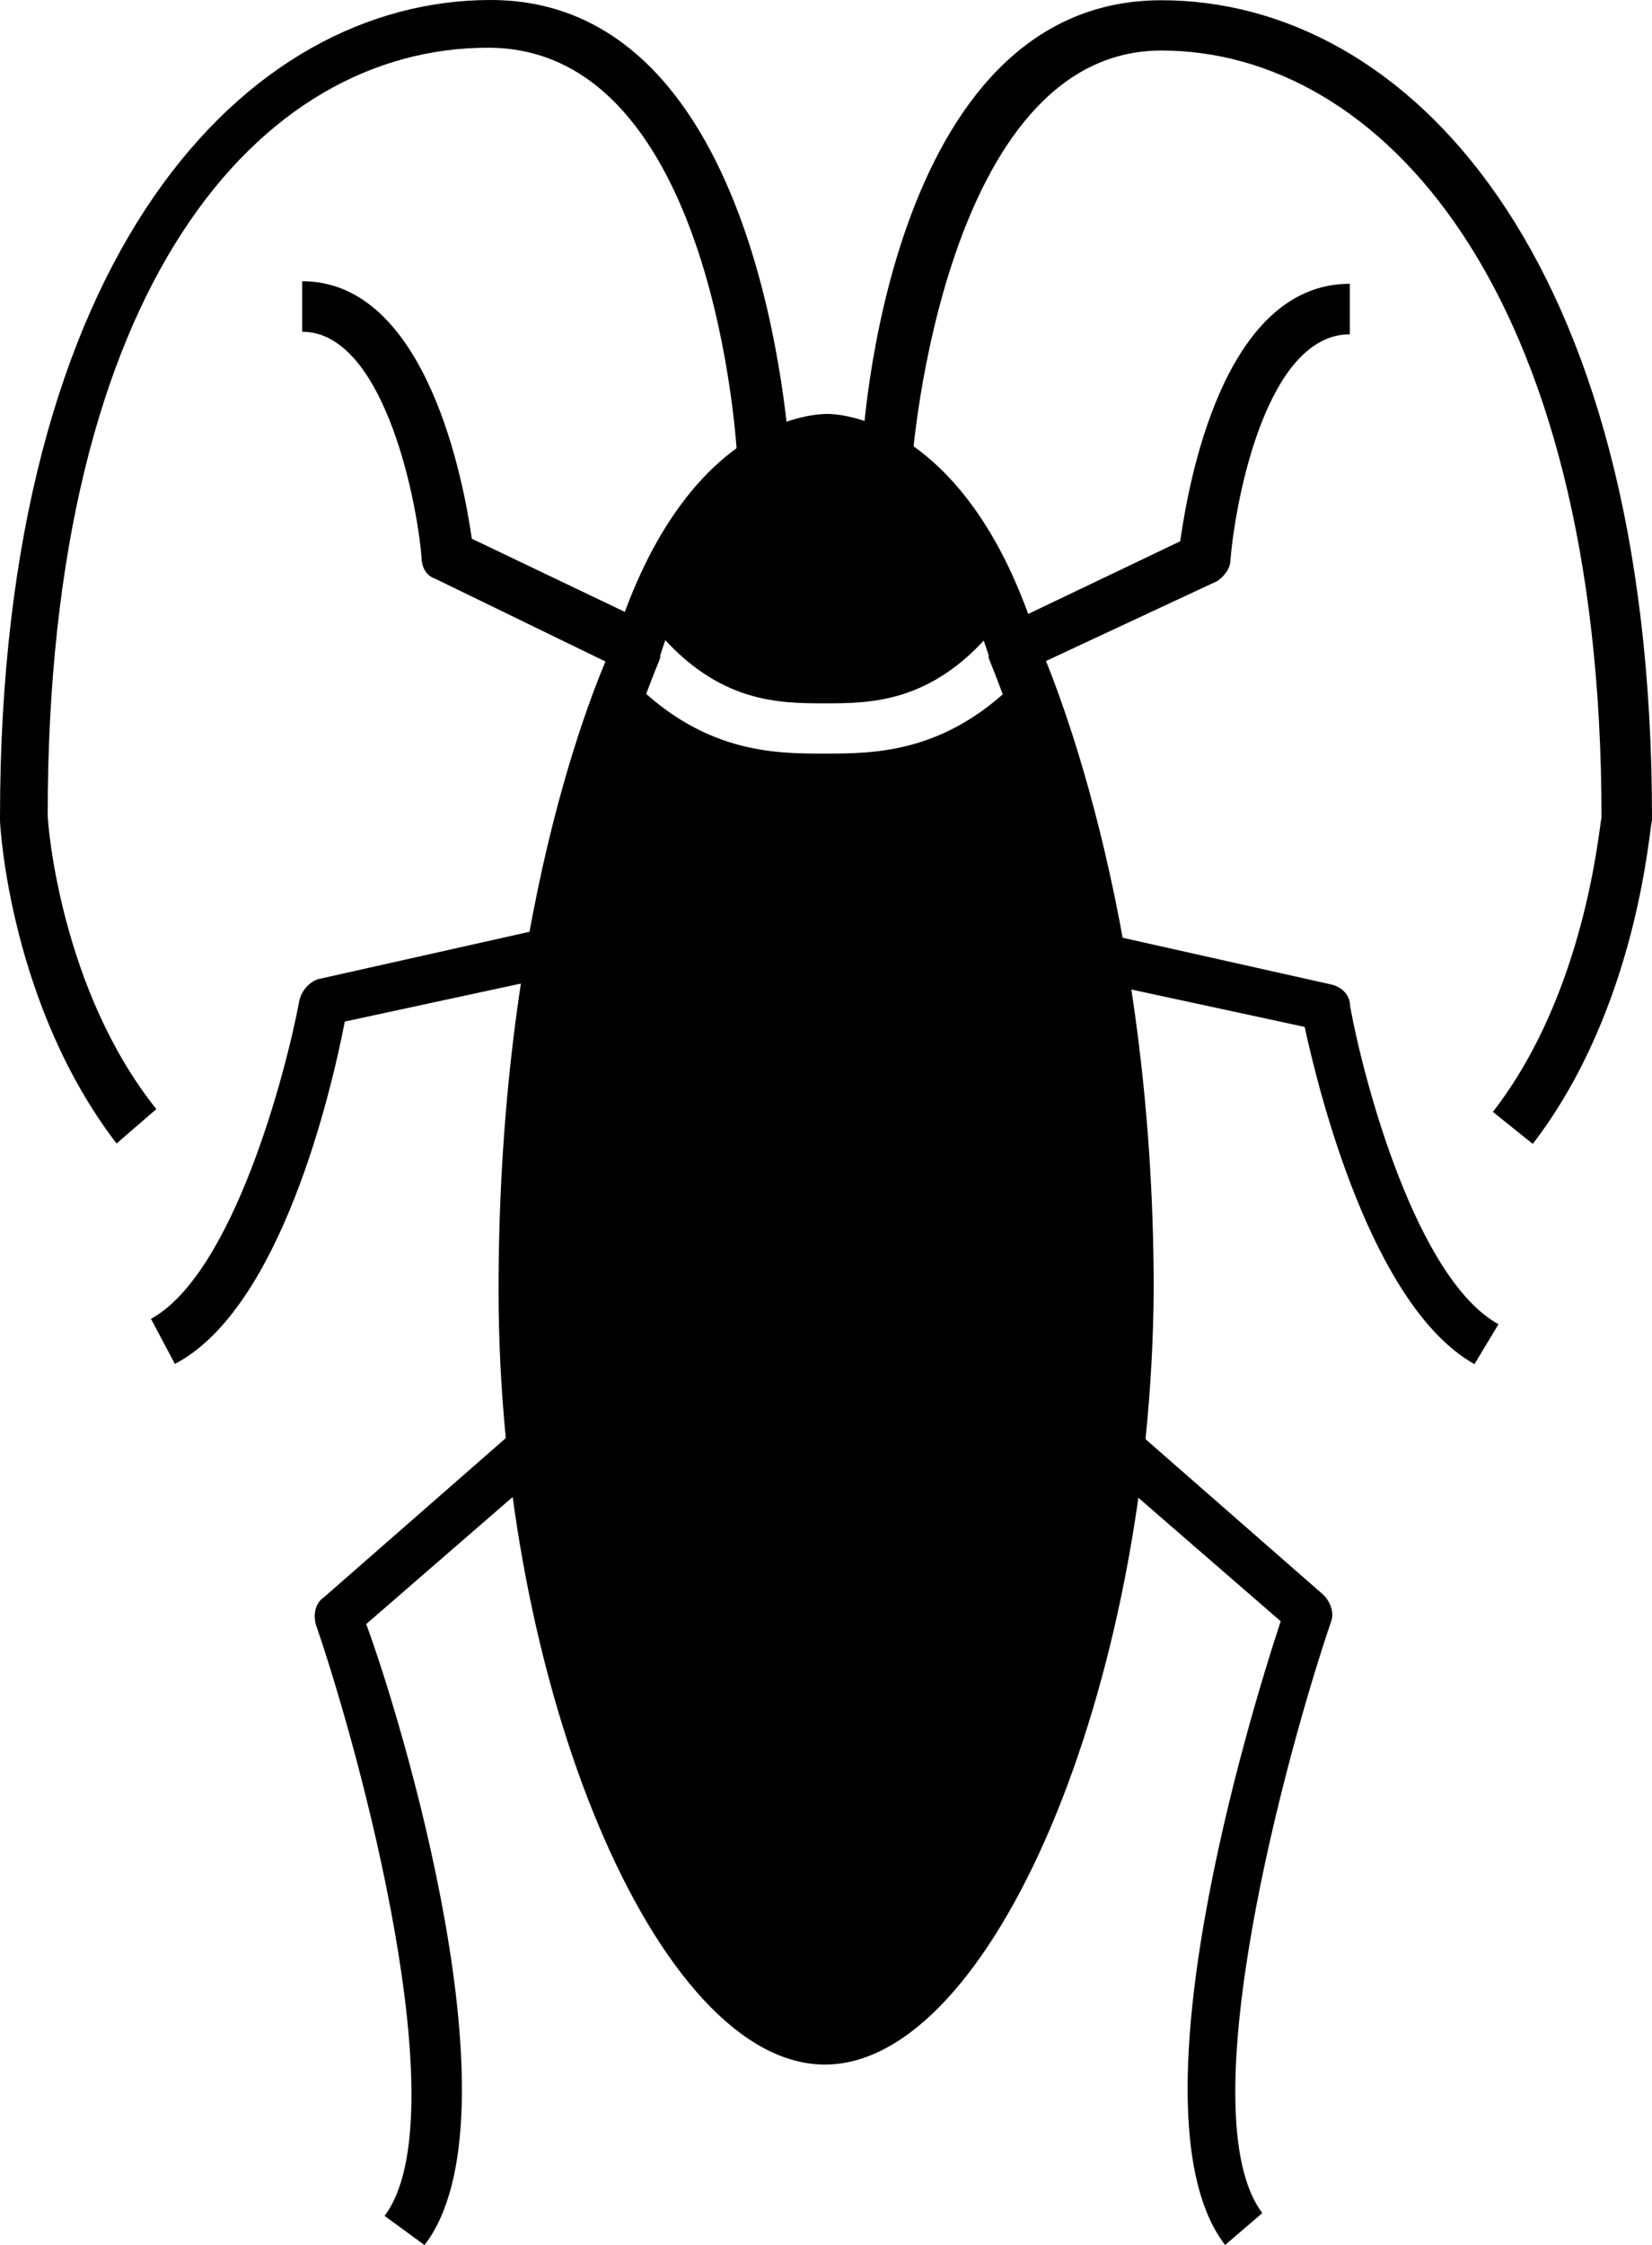
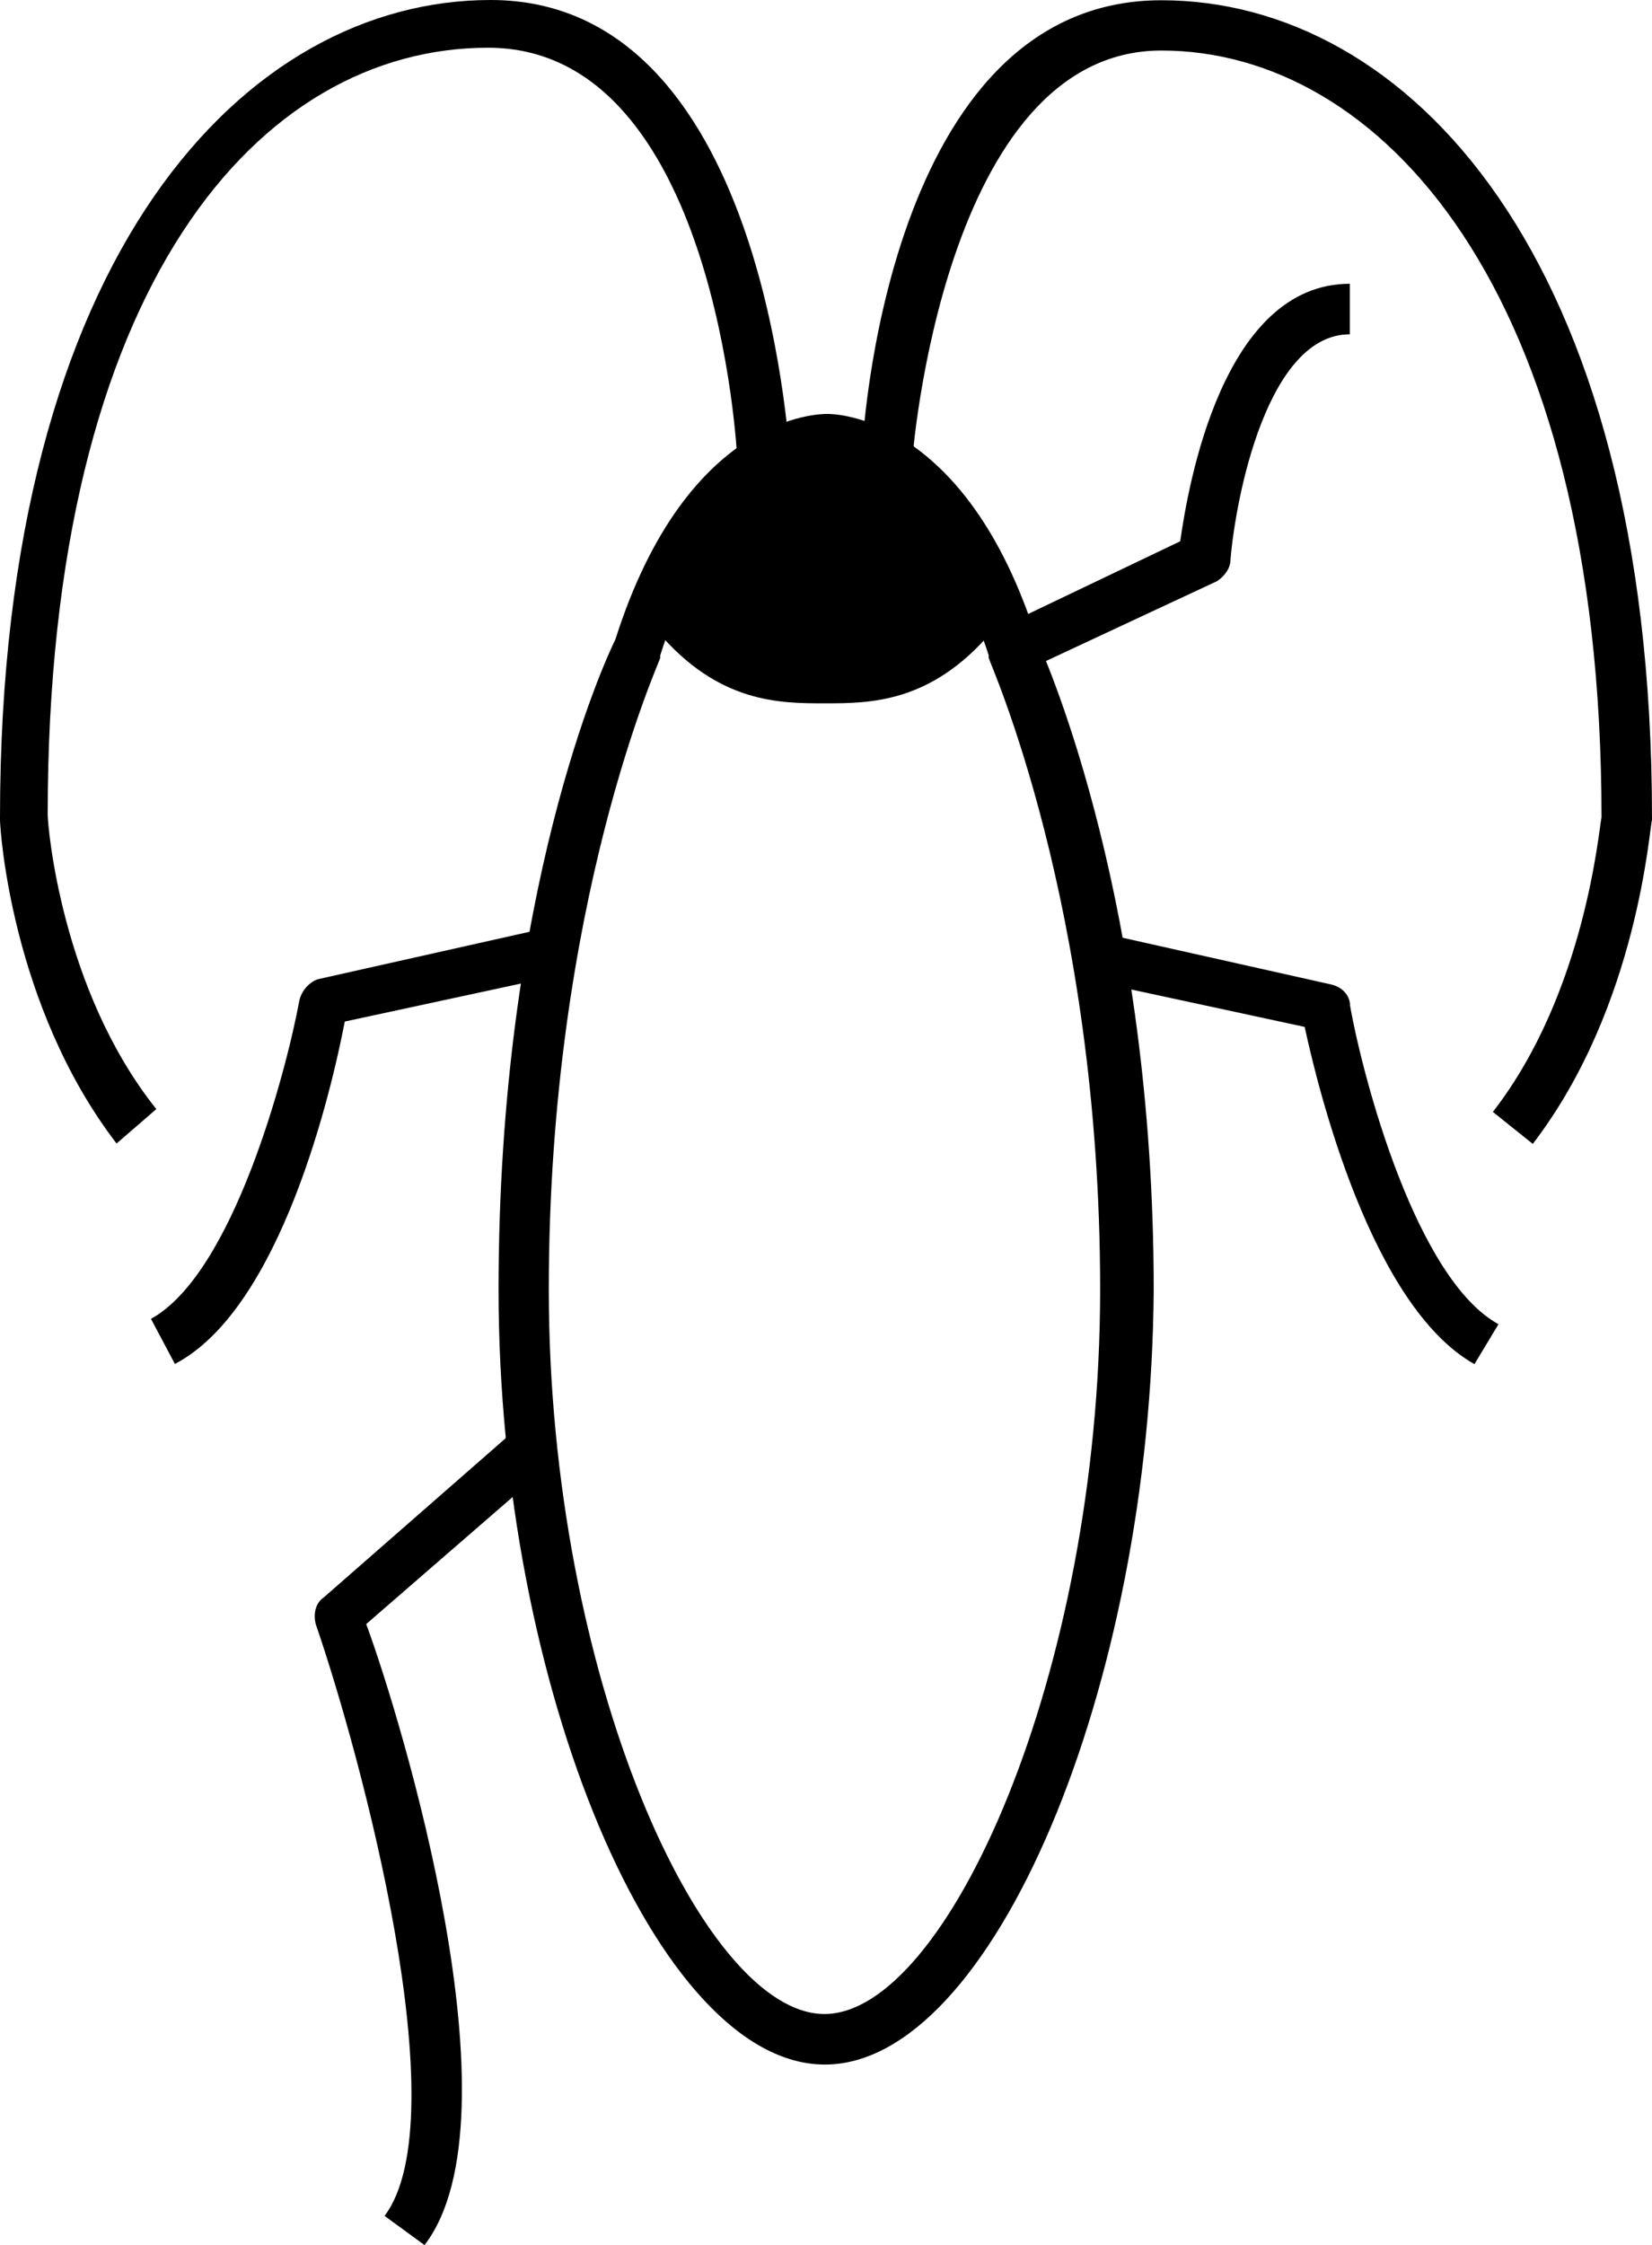
<svg xmlns="http://www.w3.org/2000/svg" id="_圖層_2" data-name="圖層 2" viewBox="0 0 64.78 87.97">
  <g id="_圖片" data-name="圖片">
    <g>
-       <path d="M40.14,26.41c-2.91,3.12-5.82,3.12-7.8,3.12s-4.89,0-7.8-3.12c-1.14,2.81-4.06,11.54-4.06,24.12,0,15.6,6.24,29.32,11.85,29.32s11.85-13.73,11.85-29.32c0-12.69-3.02-21.32-4.06-24.12Z" />
-       <path d="M25.79,24.75c2.39,2.81,4.78,2.81,6.55,2.81s4.16,0,6.55-2.81l.73.62c-2.6-8.32-7.38-8.21-7.38-8.21,0,0-4.68-.1-7.38,8.21l.94-.62Z" />
-       <path d="M24.54,26.31l-7.49-3.64c-.31-.1-.52-.42-.52-.83-.21-2.5-1.56-8.84-4.68-8.84v-1.98c4.89,0,6.34,7.9,6.65,10.09l6.97,3.33-.94,1.87Z" />
+       <path d="M25.79,24.75c2.39,2.81,4.78,2.81,6.55,2.81s4.16,0,6.55-2.81l.73.62c-2.6-8.32-7.38-8.21-7.38-8.21,0,0-4.68-.1-7.38,8.21Z" />
      <path d="M6.86,53.45l-.94-1.77c3.22-1.77,5.3-9.67,5.82-12.48.1-.42.42-.73.73-.83l8.84-1.98.42,1.87-8.21,1.77c-.52,2.7-2.5,11.23-6.65,13.41h0Z" />
      <path d="M16.64,87.97l-1.56-1.14c2.91-3.85-.94-18.09-2.7-23.19-.1-.42,0-.83.31-1.04l7.49-6.55,1.25,1.46-7.07,6.13c1.35,3.64,6.13,19.34,2.29,24.33h0Z" />
      <path d="M32.34,80.9c-6.55,0-12.79-14.77-12.79-30.36s4.16-24.64,4.58-25.48c2.81-8.84,8.01-8.84,8.32-8.84.21,0,5.41,0,8.21,8.84.42.94,4.58,10.4,4.58,25.48-.1,15.6-6.34,30.36-12.89,30.36h0ZM32.34,18.09c-.21,0-4.06.1-6.45,7.59v.1c0,.1-4.37,9.57-4.37,24.75s6.03,28.39,10.81,28.39,10.81-13.31,10.81-28.39-4.37-24.64-4.37-24.75v-.1c-2.39-7.38-6.24-7.59-6.45-7.59h0Z" />
      <path d="M40.14,26.31l-.83-1.77,6.97-3.33c.31-2.18,1.66-10.09,6.65-10.09v1.98c-3.22,0-4.47,6.34-4.68,8.84,0,.31-.21.62-.52.83l-7.59,3.54Z" />
      <path d="M57.81,53.45c-4.06-2.29-6.13-10.81-6.65-13.21l-8.21-1.77.42-1.87,8.84,1.98c.42.1.73.42.73.83.52,2.91,2.6,10.71,5.82,12.48l-.94,1.56Z" />
-       <path d="M48.04,87.97c-3.85-4.99.94-20.69,2.18-24.44l-7.07-6.13,1.25-1.46,7.49,6.55c.31.31.42.73.31,1.04-1.77,5.2-5.62,19.34-2.7,23.19l-1.46,1.25Z" />
      <path d="M4.58,44.82C.42,39.41,0,32.44,0,32.13v-.1C0,9.88,9.67,0,19.24,0c10.71,0,11.65,17.26,11.75,17.99h-2.08c0-.21-.83-16.12-9.77-16.12S1.87,11.13,1.87,31.92c0,.42.52,6.86,4.26,11.54l-1.56,1.35Z" />
      <path d="M60.1,44.82l-1.56-1.25c3.64-4.68,4.16-11.13,4.26-11.54,0-20.8-8.73-30.05-17.26-30.05s-9.77,15.91-9.77,16.12l-1.98-.1c0-.73.94-17.99,11.75-17.99,9.57,0,19.24,9.88,19.24,32.03v.1c-.1.21-.52,7.28-4.68,12.69Z" />
    </g>
  </g>
</svg>